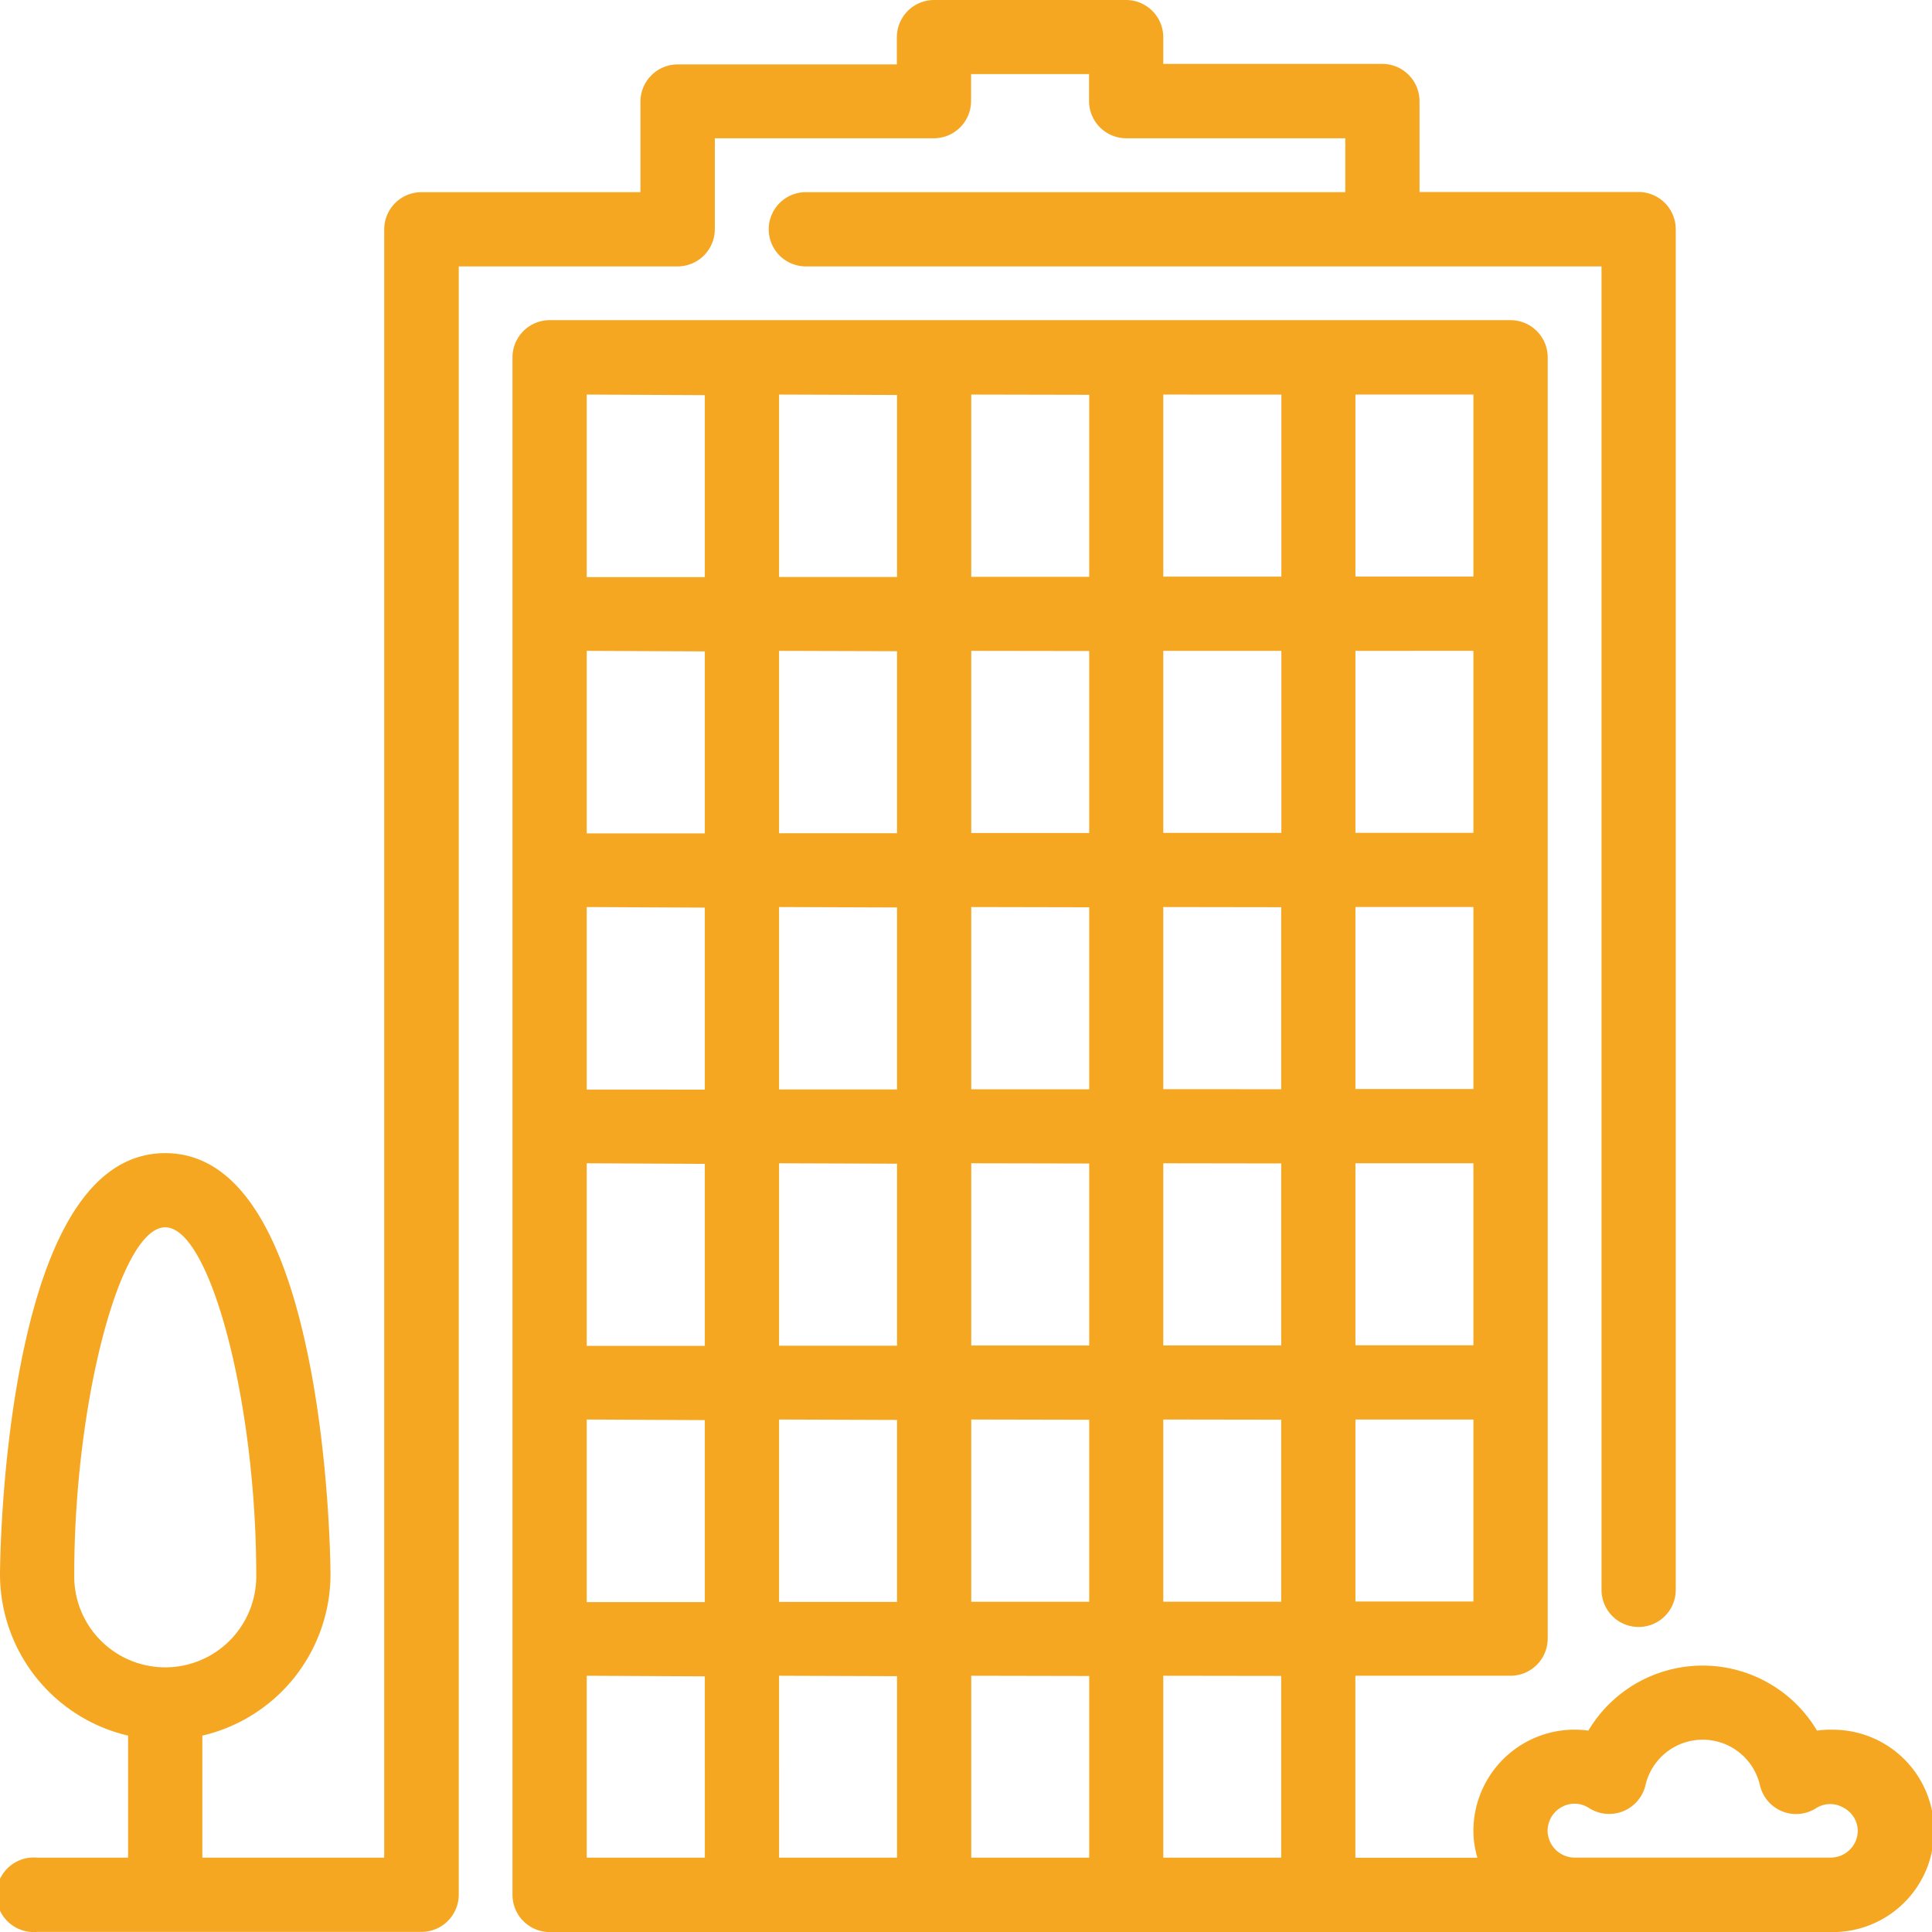
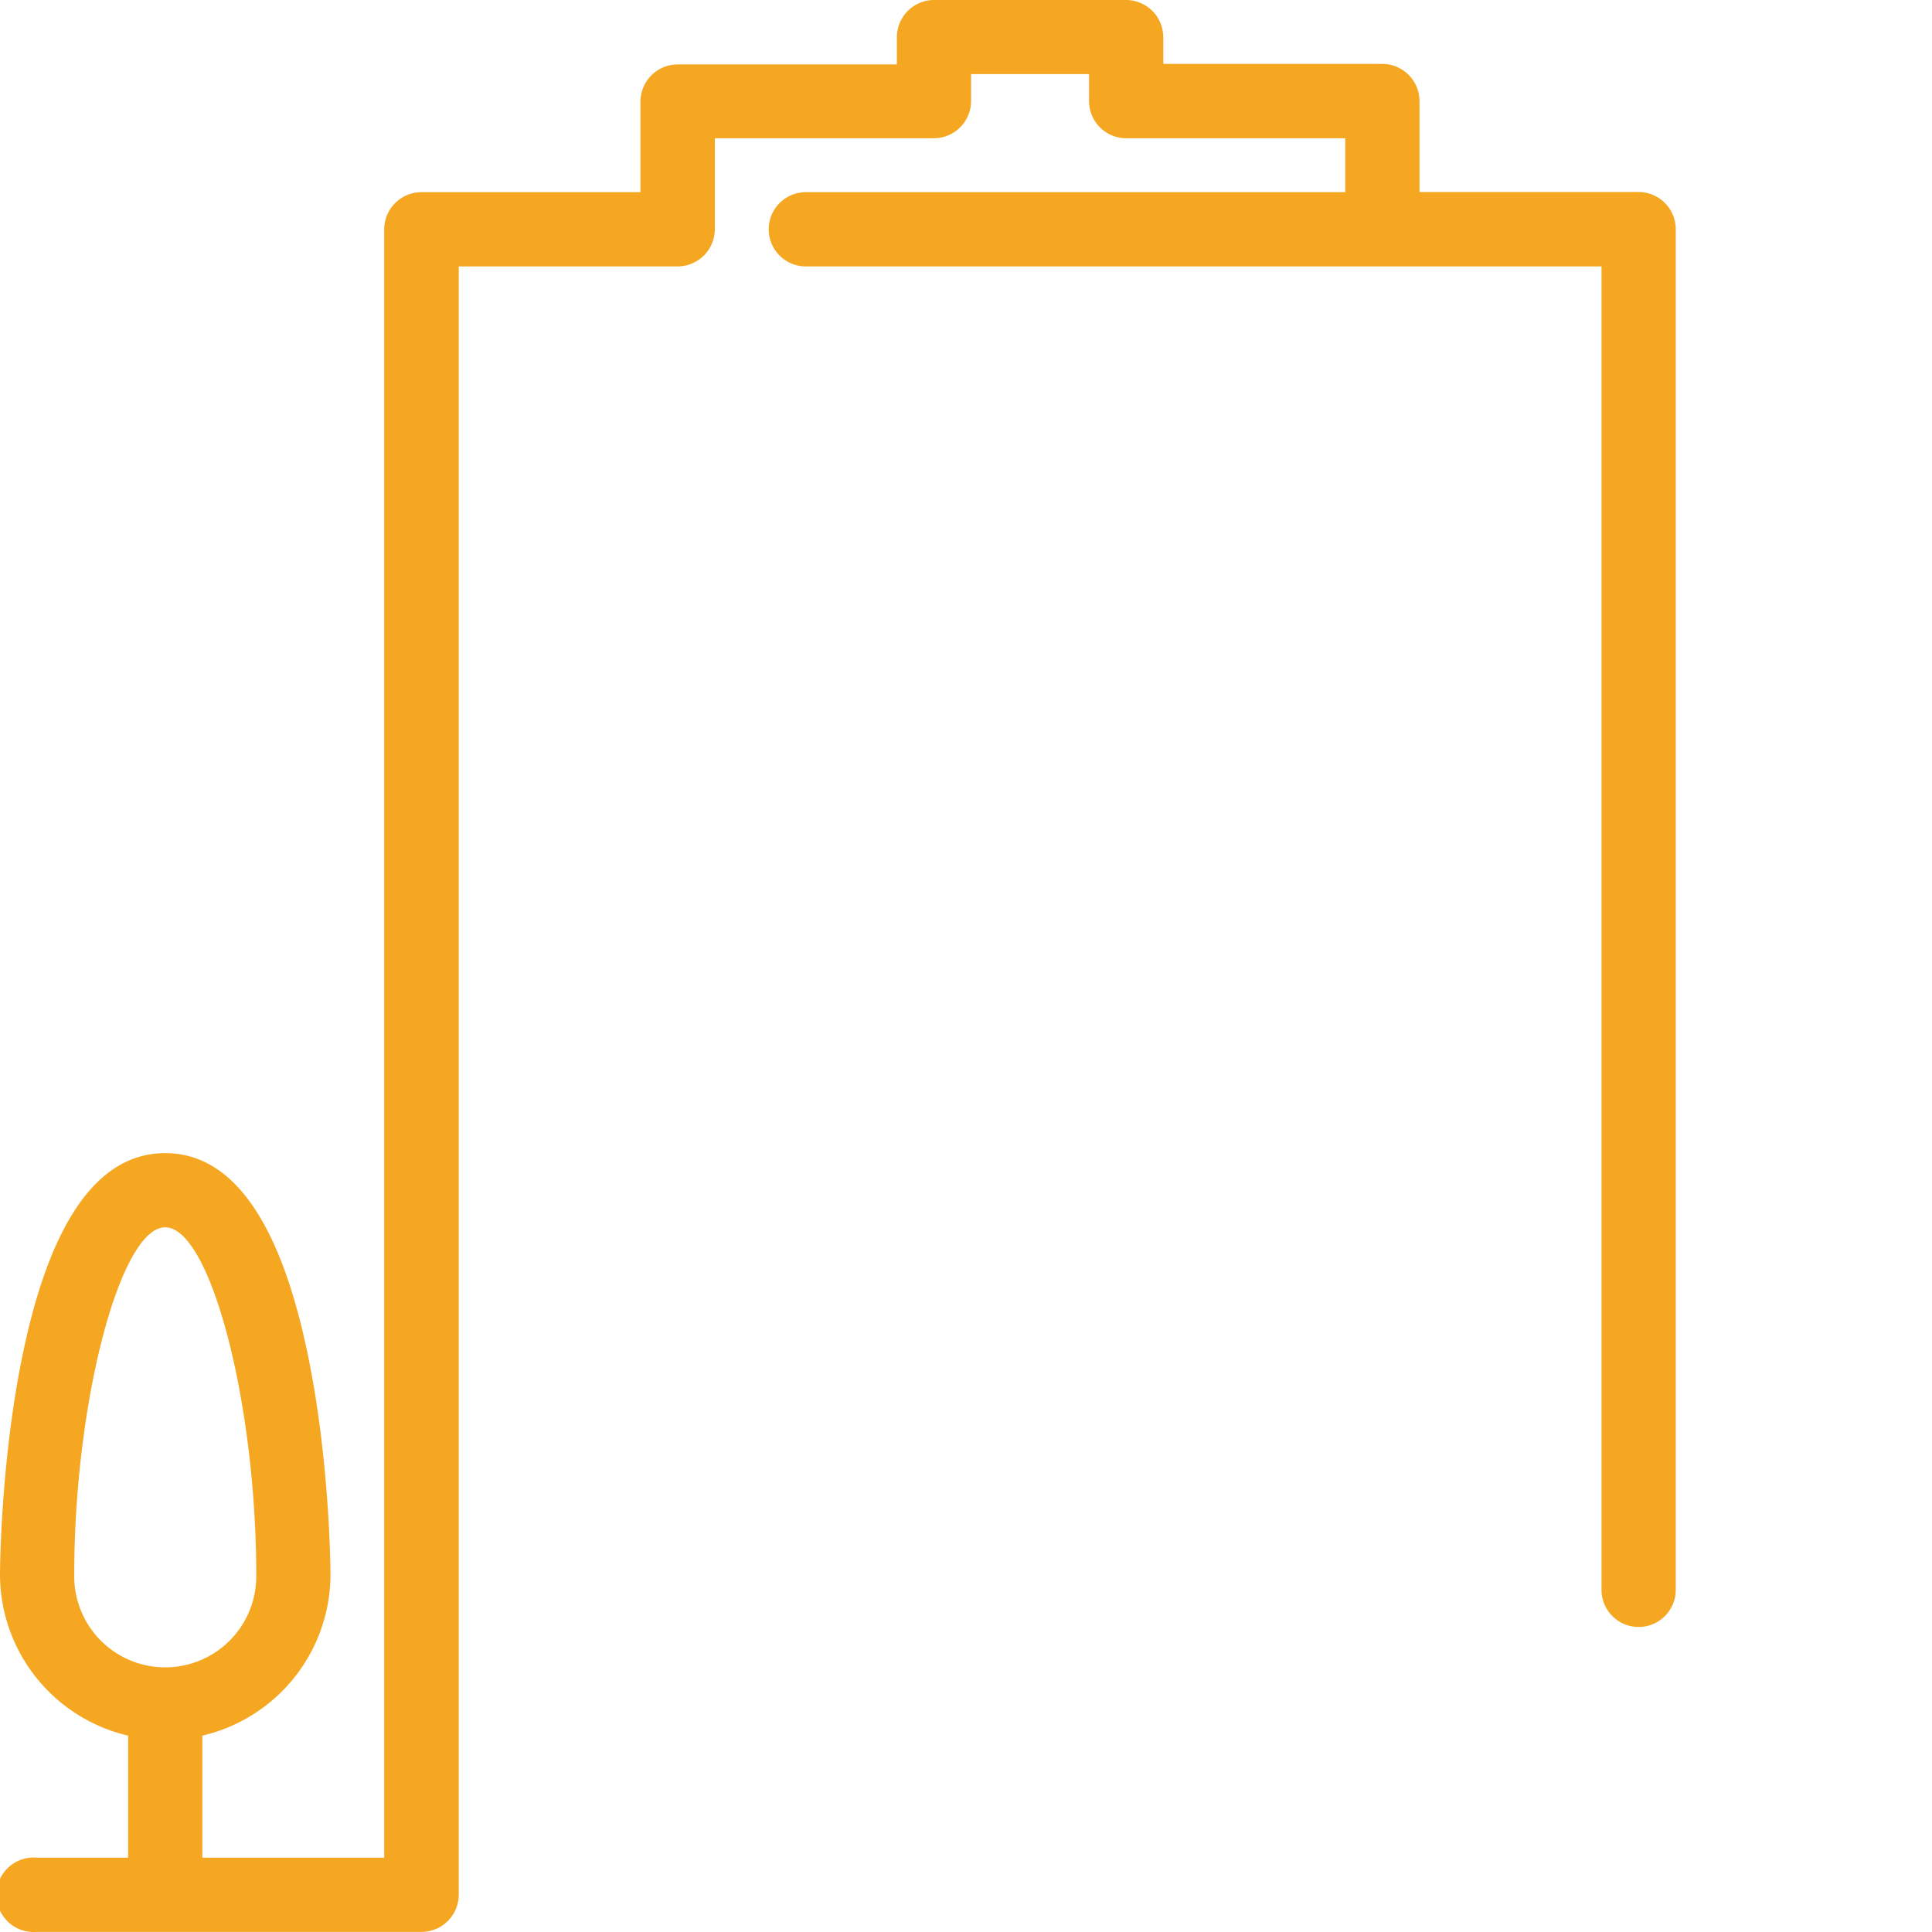
<svg xmlns="http://www.w3.org/2000/svg" viewBox="0 0 569.93 569.93">
  <defs>
    <style>.cls-1{fill:#f5a722;}</style>
  </defs>
  <title>Ресурс 12</title>
  <g id="Слой_2" data-name="Слой 2">
    <g id="Слой_1-2" data-name="Слой 1">
-       <path class="cls-1" d="M540.08,510.24a29.09,29.09,0,0,0-4.07.28,39.24,39.24,0,0,0-67.45,0,29,29,0,0,0-4.07-.28,29.87,29.87,0,0,0-29.84,29.84,27.81,27.81,0,0,0,1.18,7.95h-36V494.34h45.74a11,11,0,0,0,11-10.95V105.44a11,11,0,0,0-11-11H162.13a11,11,0,0,0-10.95,11V559a11,11,0,0,0,10.95,10.95h378a29.85,29.85,0,1,0,0-59.69ZM434.65,418.75v53.69h-34.8V418.75Zm0-75.59v53.69h-34.8V343.16Zm0-75.59v53.69h-34.8V267.57Zm0-75.59v53.69h-34.8V192Zm0-75.59v53.69h-34.8V116.39Zm-56.7,378V548H343.16V494.34Zm0-75.59v53.69H343.16V418.75Zm0-75.59v53.69H343.16V343.16Zm0-75.59v53.69H343.16V267.57ZM378,192v53.69H343.16V192Zm0-75.59v53.69H343.16V116.39Zm-56.69,378V548h-34.8V494.34Zm0-75.59v53.69h-34.8V418.75Zm0-75.59v53.69h-34.8V343.16Zm0-75.59v53.69h-34.8V267.57Zm0-75.59v53.69h-34.8V192Zm0-75.59v53.69h-34.8V116.39Zm-56.69,378V548h-34.8V494.34Zm0-75.59v53.69h-34.8V418.75Zm0-75.59v53.69h-34.8V343.16Zm0-75.59v53.69h-34.8V267.57Zm0-75.59v53.69h-34.8V192Zm0-75.59v53.69h-34.8V116.39Zm-56.7,378V548H173.08V494.34Zm0-75.59v53.69H173.08V418.75Zm0-75.59v53.69H173.08V343.16Zm0-75.59v53.69H173.08V267.57Zm0-75.59v53.69H173.08V192Zm0-75.59v53.69H173.08V116.39ZM456.54,540.08a8,8,0,0,1,7.95-8,7.81,7.81,0,0,1,4.31,1.31,11,11,0,0,0,16.6-6.74,17.33,17.33,0,0,1,33.78,0,10.94,10.94,0,0,0,16.6,6.73,7.73,7.73,0,0,1,8-.14,7.84,7.84,0,0,1,4.26,6.79,8,8,0,0,1-7.95,7.95H464.49A8,8,0,0,1,456.54,540.08Z" />
      <path class="cls-1" d="M210.87,67.64V40.79h64.65a11,11,0,0,0,10.94-10.94v-8h34.8v8a11,11,0,0,0,10.95,10.94h64.64v15.9H237.72a10.95,10.95,0,1,0,0,21.9H472.44V469a10.95,10.95,0,0,0,21.9,0V67.64a11,11,0,0,0-10.95-11H418.75V29.85a11,11,0,0,0-10.95-11H343.16V11A11,11,0,0,0,332.21,0H275.52a11,11,0,0,0-10.95,11v8H199.93a11,11,0,0,0-11,11V56.69H124.34a11,11,0,0,0-11,11V548H59.69V512a48.9,48.9,0,0,0,37.8-47.5c0-.31-.07-31.14-6.14-62.16-8.06-41.26-22.4-62.17-42.61-62.17S14.2,361.07,6.14,402.33C.07,433.35,0,464.18,0,464.49A48.92,48.92,0,0,0,37.79,512v36H11a11,11,0,1,0,0,21.9H124.33a11,11,0,0,0,11-10.95V78.59h64.65A11,11,0,0,0,210.87,67.64ZM75.59,464.49a26.85,26.85,0,1,1-53.69,0c0-50.74,13.55-102.44,26.84-102.44S75.59,413.75,75.59,464.49Z" />
    </g>
  </g>
</svg>